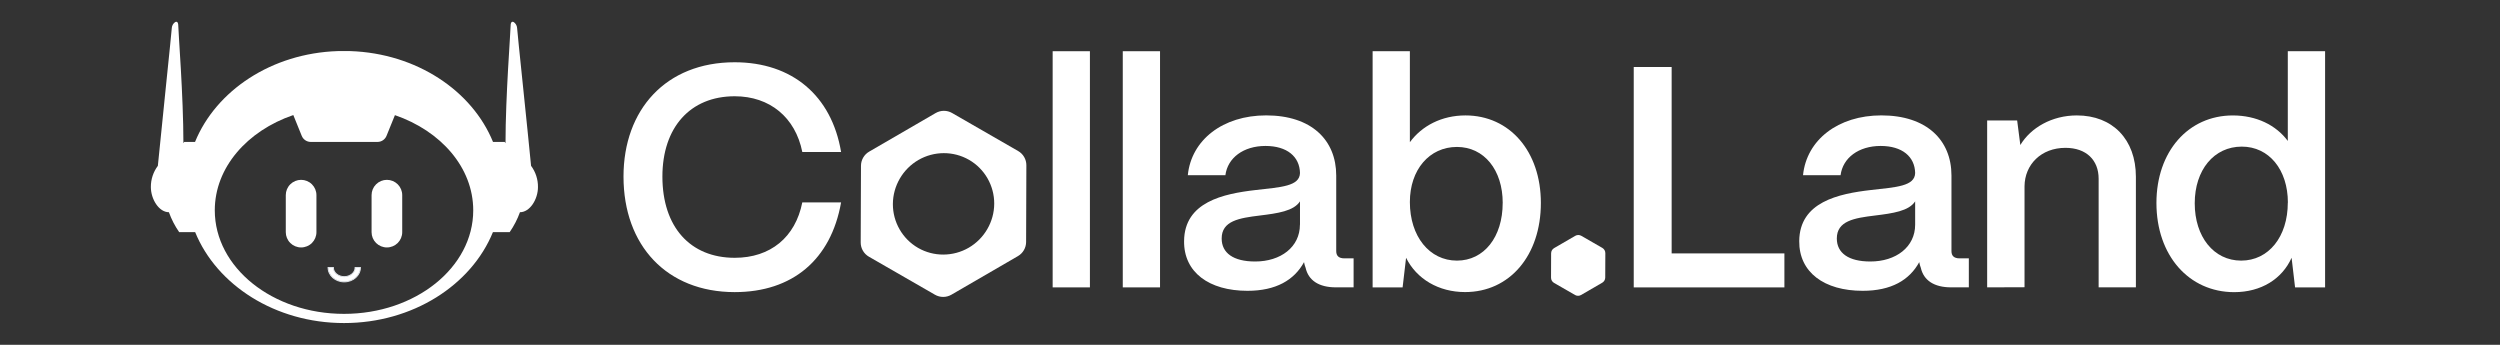
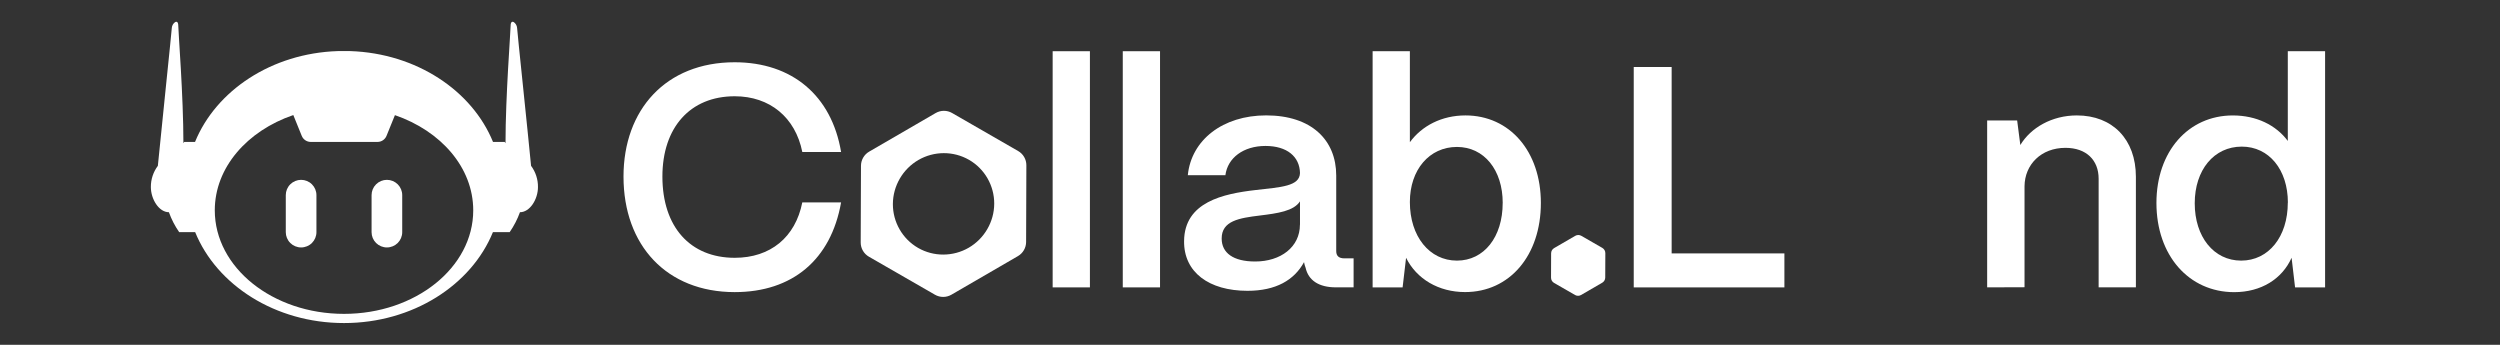
<svg xmlns="http://www.w3.org/2000/svg" width="232" height="32" viewBox="0 0 232 32" fill="none">
  <rect x="0" y="0" width="232" height="32" fill="#333333" stroke="none" />
  <path d="M49.283 15.389C48.993 12.328 47.999 2.929 47.985 2.58C47.969 2.17 47.385 1.649 47.385 2.406C47.385 2.929 46.912 8.937 46.912 13.284C46.862 13.21 46.832 13.171 46.832 13.171H45.751C43.808 8.408 38.648 4.952 32.516 4.742H32.377H32.241C32.137 4.742 32.041 4.742 31.925 4.742C31.817 4.742 31.713 4.742 31.608 4.742H31.472H31.338C25.204 4.942 20.042 8.408 18.099 13.171H17.098L17.02 13.284C17.02 8.937 16.545 2.929 16.545 2.406C16.545 1.649 15.961 2.17 15.945 2.58C15.932 2.929 14.943 12.328 14.649 15.389C14.223 15.956 13.995 16.647 14 17.356C14 18.488 14.751 19.694 15.674 19.694C15.909 20.348 16.229 20.968 16.625 21.539H18.109C20.112 26.455 25.547 29.979 31.927 29.979C38.307 29.979 43.742 26.455 45.745 21.539H47.3C47.696 20.968 48.016 20.347 48.252 19.694C49.175 19.694 49.924 18.496 49.924 17.356C49.931 16.648 49.706 15.957 49.283 15.389ZM31.925 29.127C25.3 29.127 19.932 24.826 19.932 19.518C19.932 15.549 22.936 12.142 27.219 10.677L28.002 12.61C28.069 12.775 28.185 12.917 28.334 13.017C28.482 13.117 28.658 13.171 28.837 13.171H35.033C35.212 13.171 35.388 13.117 35.536 13.017C35.685 12.917 35.801 12.775 35.868 12.61L36.649 10.685C40.922 12.154 43.916 15.555 43.916 19.518C43.916 24.826 38.547 29.127 31.925 29.127Z" fill="#FFFFFF" />
  <path d="M35.904 16.689C35.527 16.689 35.166 16.839 34.899 17.105C34.632 17.371 34.482 17.731 34.482 18.107V21.546C34.482 21.922 34.632 22.282 34.899 22.548C35.166 22.814 35.527 22.963 35.904 22.963C36.281 22.963 36.643 22.814 36.91 22.548C37.176 22.282 37.326 21.922 37.326 21.546V18.107C37.326 17.731 37.176 17.371 36.91 17.105C36.643 16.839 36.281 16.689 35.904 16.689Z" fill="#FFFFFF" />
  <path d="M27.943 16.689C27.566 16.689 27.205 16.839 26.938 17.105C26.671 17.371 26.521 17.731 26.521 18.107V21.546C26.521 21.922 26.671 22.282 26.938 22.548C27.205 22.814 27.566 22.963 27.943 22.963C28.32 22.963 28.682 22.814 28.949 22.548C29.215 22.282 29.365 21.922 29.365 21.546V18.107C29.365 17.731 29.215 17.371 28.949 17.105C28.682 16.839 28.32 16.689 27.943 16.689Z" fill="#FFFFFF" />
-   <path d="M31.945 26.156C31.12 26.156 30.447 25.557 30.447 24.824H30.932C30.932 25.294 31.387 25.675 31.945 25.675C32.504 25.675 32.96 25.294 32.96 24.824H33.445C33.445 25.559 32.772 26.156 31.945 26.156Z" fill="#FFFFFF" stroke="#DDE1E6" stroke-width="0.095" stroke-miterlimit="10" />
  <path d="M57.861 16.385C57.861 10.189 61.787 5.778 68.176 5.778C73.51 5.778 77.176 8.875 78.053 14.105H74.454C73.81 10.891 71.436 8.933 68.182 8.933C64.051 8.933 61.471 11.826 61.471 16.385C61.471 21.061 64.051 23.924 68.182 23.924C71.494 23.924 73.81 22.024 74.454 18.781H78.053C77.115 24.099 73.54 27.108 68.176 27.108C61.875 27.104 57.861 22.781 57.861 16.385Z" fill="#FFFFFF" />
  <path d="M97.686 26.669V4.753H101.144V26.669H97.686Z" fill="#FFFFFF" />
  <path d="M104.193 26.669V4.753H107.651V26.669H104.193Z" fill="#FFFFFF" />
  <path d="M109.883 22.367C109.914 18.744 113.517 17.98 116.535 17.633C118.88 17.37 120.608 17.282 120.639 16.056C120.608 14.537 119.439 13.544 117.438 13.544C115.387 13.544 113.921 14.652 113.717 16.261H110.229C110.551 12.987 113.481 10.708 117.497 10.708C121.696 10.708 124.002 12.987 124.002 16.291V23.304C124.002 23.743 124.238 23.976 124.764 23.976H125.614V26.666H123.974C122.39 26.666 121.424 26.022 121.161 24.854C121.094 24.684 121.045 24.507 121.014 24.327C120.104 25.994 118.404 26.987 115.769 26.987C112.193 26.989 109.847 25.265 109.883 22.367ZM120.639 20.848V18.686C120.052 19.591 118.558 19.797 116.917 20C114.983 20.235 113.371 20.497 113.371 22.134C113.371 23.478 114.455 24.267 116.476 24.267C118.845 24.271 120.633 22.927 120.633 20.852L120.639 20.848Z" fill="#FFFFFF" />
  <path d="M130.484 23.922L130.162 26.669H127.379V4.753H130.836V13.196C131.95 11.676 133.796 10.711 135.994 10.711C140.097 10.711 142.993 14.043 142.993 18.835C142.993 23.714 140.092 27.104 135.96 27.104C133.502 27.106 131.45 25.88 130.484 23.922ZM139.452 18.837C139.452 15.768 137.724 13.636 135.204 13.636C132.654 13.636 130.836 15.74 130.836 18.749C130.836 21.939 132.654 24.185 135.204 24.185C137.722 24.185 139.449 21.993 139.449 18.837H139.452Z" fill="#FFFFFF" />
  <path d="M151.611 26.669V6.216H155.129V23.516H165.592V26.673L151.611 26.669Z" fill="#FFFFFF" />
-   <path d="M166.969 22.367C166.999 18.744 170.605 17.98 173.622 17.633C175.967 17.37 177.696 17.282 177.726 16.056C177.696 14.537 176.526 13.544 174.527 13.544C172.475 13.544 171.011 14.652 170.805 16.261H167.321C167.643 12.987 170.575 10.708 174.591 10.708C178.78 10.708 181.096 12.987 181.096 16.291V23.304C181.096 23.743 181.33 23.976 181.858 23.976H182.708V26.666H181.066C179.484 26.666 178.517 26.022 178.252 24.854C178.187 24.683 178.138 24.507 178.106 24.327C177.198 25.994 175.507 26.987 172.861 26.987C169.281 26.989 166.941 25.265 166.969 22.367ZM177.726 20.848V18.686C177.14 19.591 175.645 19.797 174.003 20C172.069 20.235 170.457 20.497 170.457 22.134C170.457 23.478 171.543 24.267 173.565 24.267C175.939 24.271 177.726 22.927 177.726 20.852V20.848Z" fill="#FFFFFF" />
  <path d="M184.408 26.667V11.18H187.192L187.486 13.459C188.452 11.852 190.416 10.711 192.732 10.711C196.043 10.711 198.211 12.932 198.211 16.41V26.667H194.753V16.583C194.753 14.859 193.61 13.72 191.675 13.72C189.419 13.72 187.896 15.267 187.876 17.283V26.655L184.408 26.667Z" fill="#FFFFFF" />
  <path d="M200.117 18.837C200.117 14.051 203.077 10.713 207.209 10.713C209.408 10.713 211.224 11.618 212.308 13.08V4.753H215.768V26.669H212.982L212.66 23.922C211.782 25.88 209.846 27.112 207.326 27.112C203.135 27.106 200.117 23.716 200.117 18.837ZM212.316 18.807C212.316 15.74 210.558 13.606 208.039 13.606C205.459 13.606 203.671 15.768 203.671 18.867C203.671 21.965 205.431 24.185 207.98 24.185C210.53 24.185 212.308 21.969 212.308 18.807H212.316Z" fill="#FFFFFF" />
  <path d="M148.975 23.49C148.976 23.29 148.868 23.105 148.696 23.006L146.745 21.883C146.572 21.783 146.358 21.784 146.185 21.884L144.222 23.024C144.051 23.123 143.945 23.306 143.944 23.504L143.936 25.769C143.936 25.969 144.042 26.154 144.215 26.253L146.165 27.376C146.339 27.476 146.552 27.475 146.725 27.375L148.688 26.236C148.86 26.136 148.966 25.953 148.966 25.755L148.975 23.49Z" fill="#FFFFFF" />
  <path fill-rule="evenodd" clip-rule="evenodd" d="M94.487 14.018C94.959 14.289 95.249 14.793 95.247 15.337L95.223 22.457C95.221 22.997 94.932 23.496 94.464 23.767L88.292 27.348C87.82 27.622 87.238 27.623 86.766 27.351L80.633 23.821C80.161 23.549 79.871 23.046 79.873 22.501L79.899 15.382C79.901 14.842 80.189 14.344 80.657 14.072L86.828 10.491C87.3 10.217 87.882 10.215 88.354 10.487L94.487 14.018ZM89.927 14.833C91.379 15.668 92.27 17.229 92.264 18.902C92.259 20.577 91.351 22.145 89.899 22.988C88.449 23.829 86.647 23.84 85.196 23.004C83.744 22.168 82.853 20.607 82.859 18.934C82.865 17.259 83.772 15.692 85.224 14.849C86.674 14.008 88.475 13.997 89.927 14.833Z" fill="#FFFFFF" />
</svg>